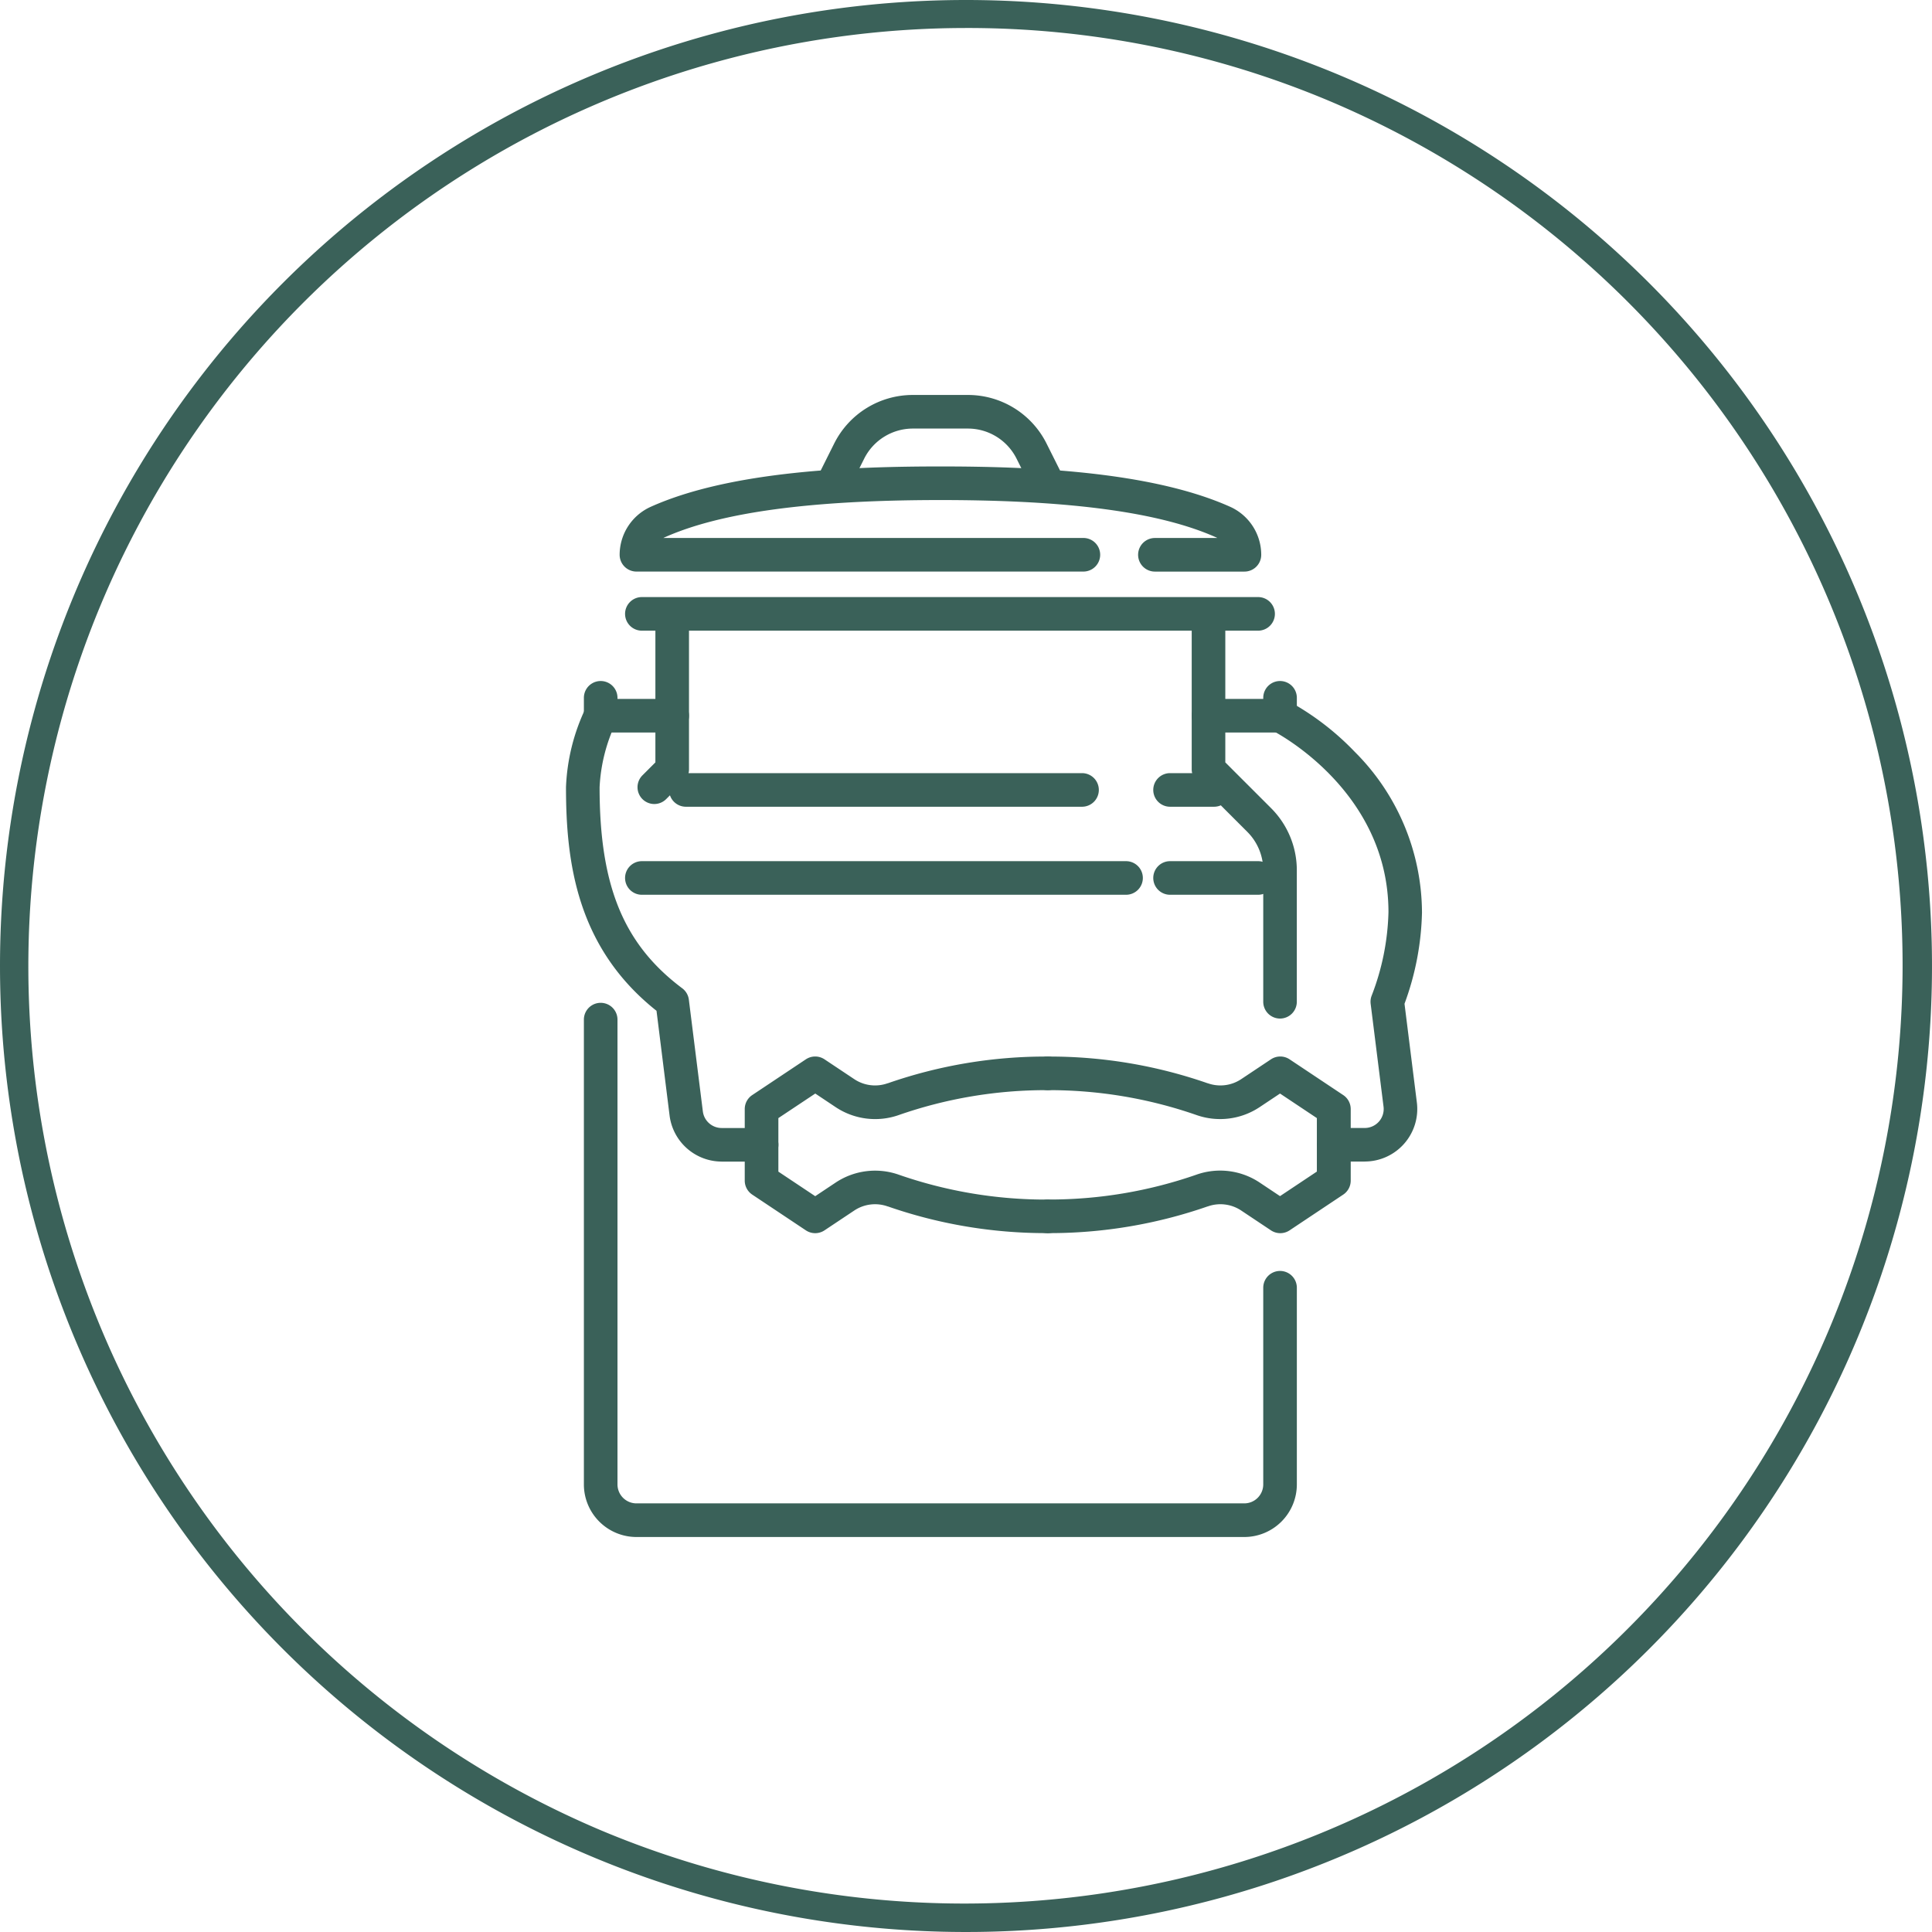
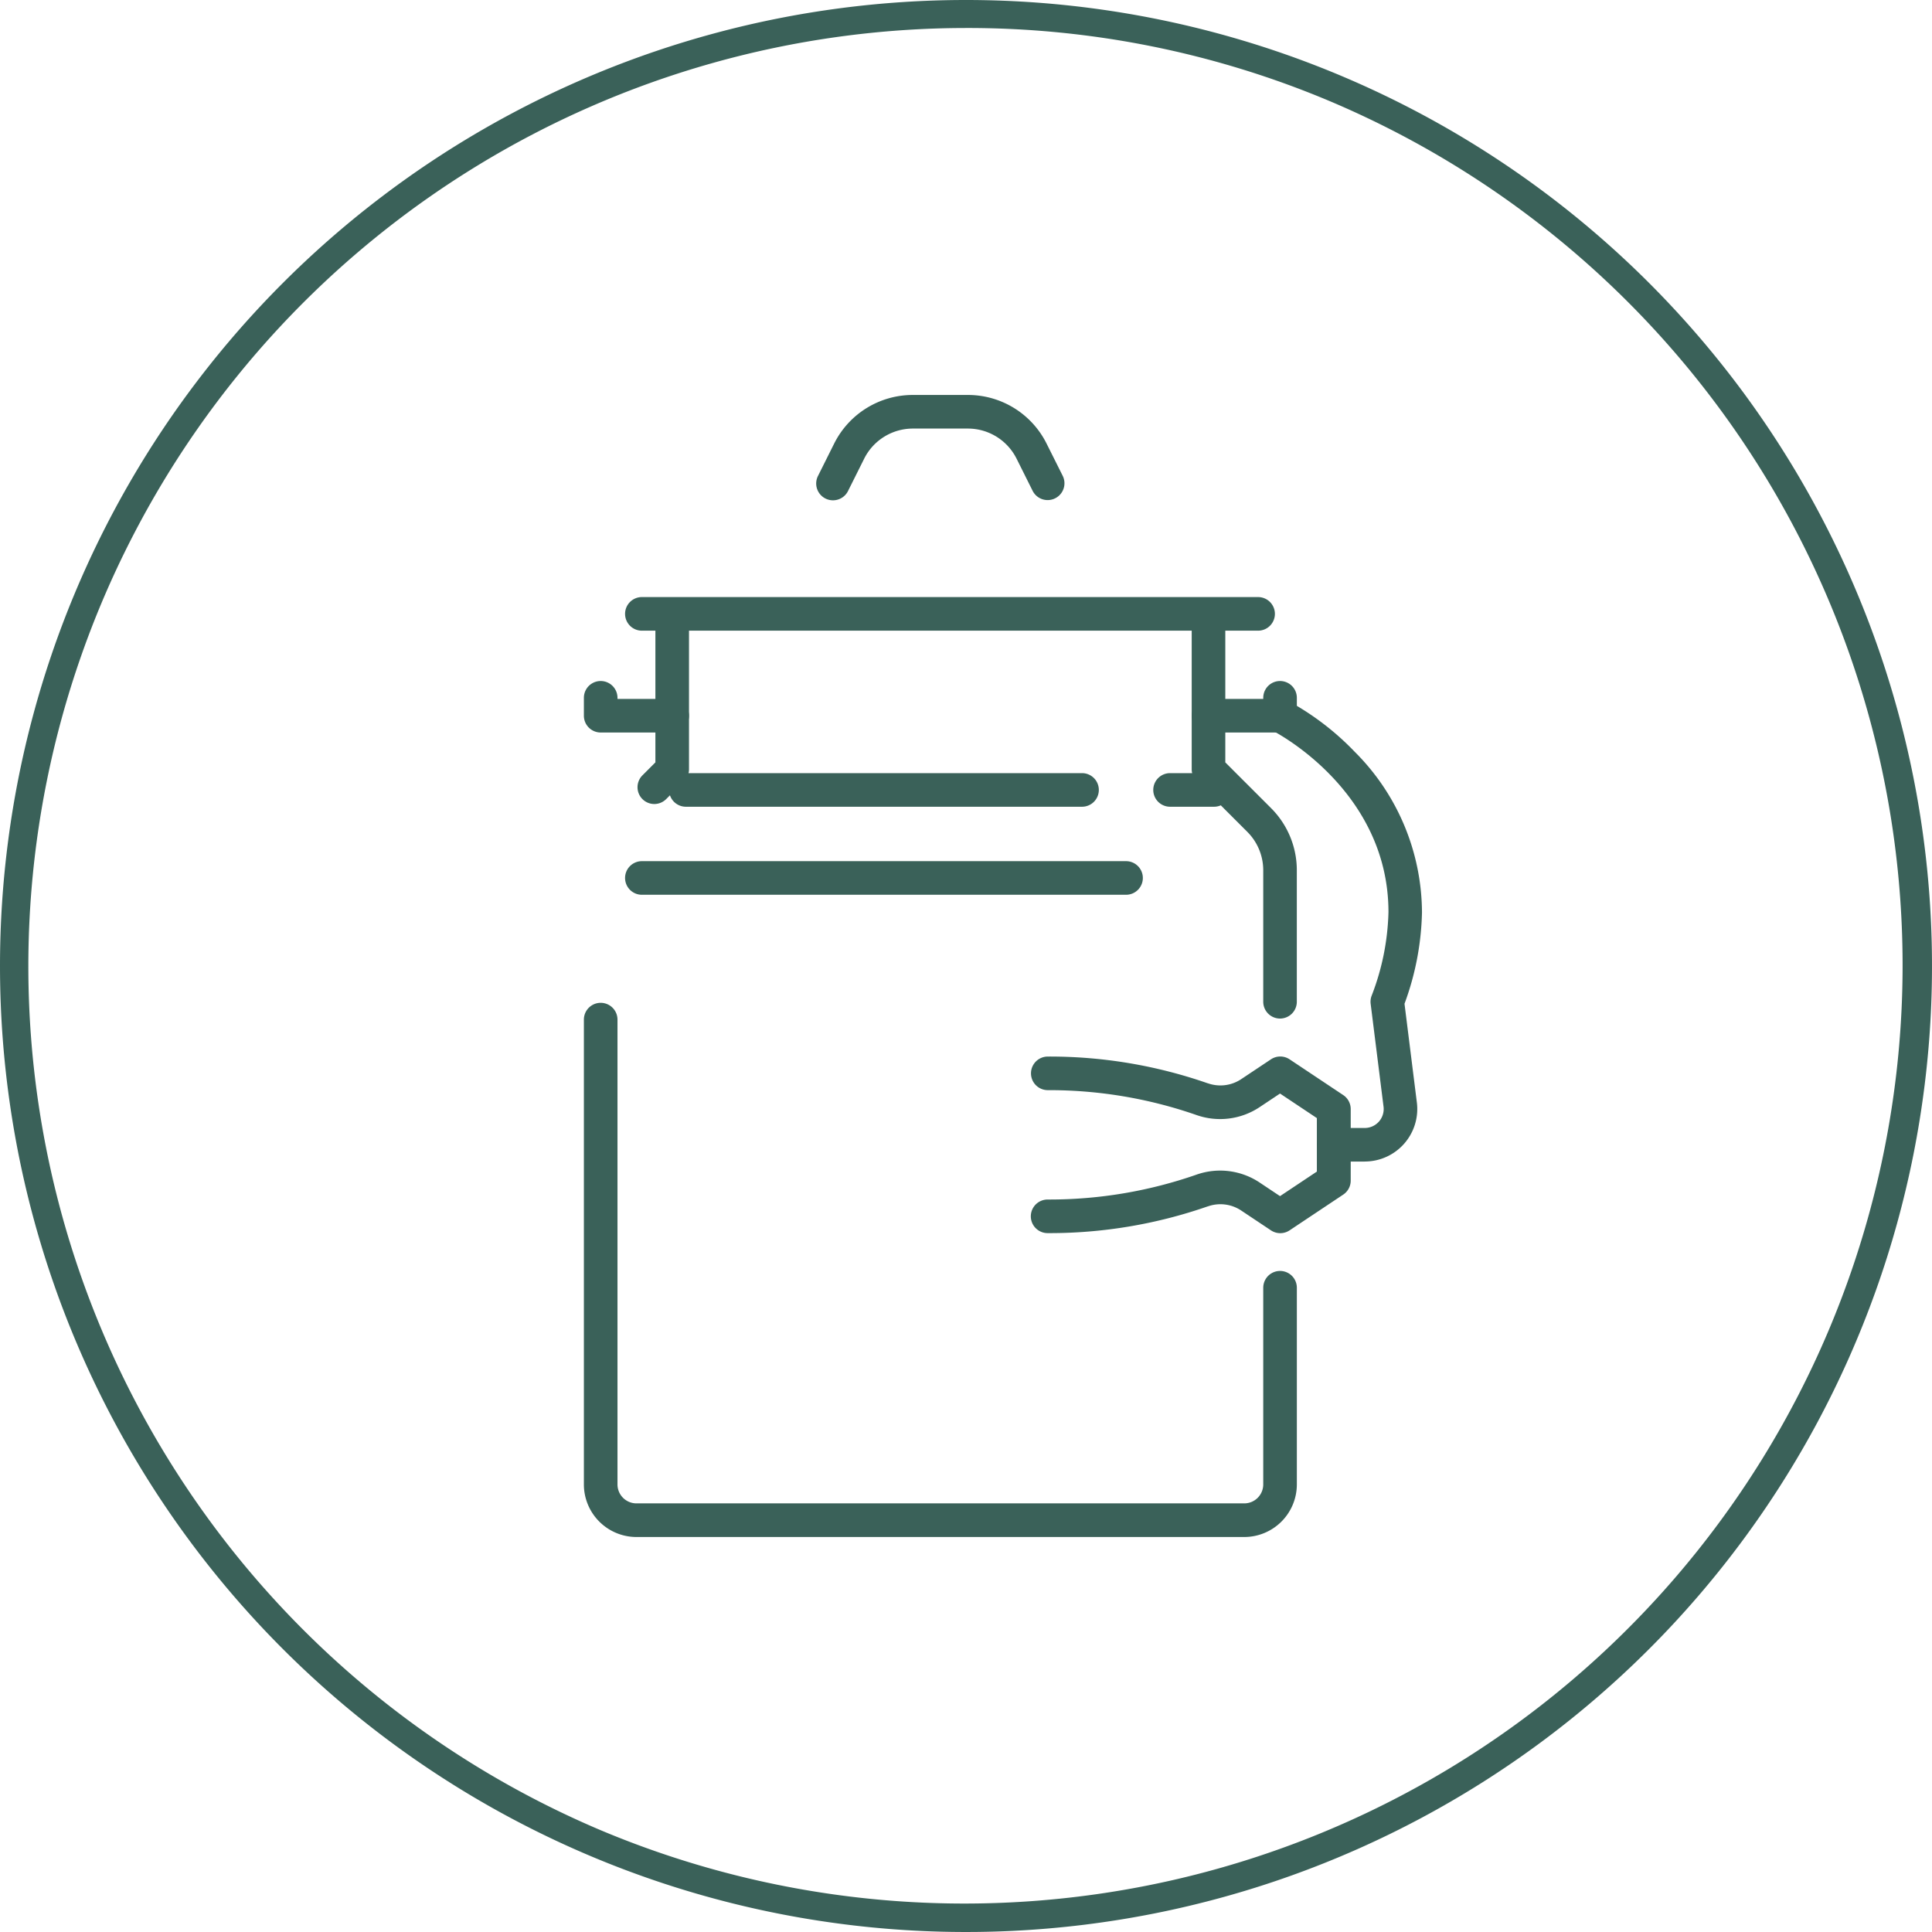
<svg xmlns="http://www.w3.org/2000/svg" width="69" height="69" viewBox="0 0 69 69">
  <g id="Group_1680" data-name="Group 1680" transform="translate(-956 -1309)">
    <path id="Ellipse_91" data-name="Ellipse 91" d="M34.5,1A33.509,33.509,0,0,0,21.461,65.368,33.509,33.509,0,0,0,47.539,3.632,33.289,33.289,0,0,0,34.5,1m0-1A34.5,34.5,0,1,1,0,34.5,34.5,34.5,0,0,1,34.5,0Z" transform="translate(956 1309)" fill="#3a6159" />
    <g id="Layer_2" data-name="Layer 2" transform="translate(972.814 1319.706)">
      <g id="Capa_1" data-name="Capa 1" transform="translate(4 4)">
        <g id="dairy_products" data-name="dairy products" transform="translate(0 0)">
          <g id="aluminium_milk_can" data-name="aluminium milk can">
            <path id="Path_7802" data-name="Path 7802" d="M67.663,7.154a.6.6,0,0,1-.537-.332l-.571-1.143A1.943,1.943,0,0,0,64.806,4.6H62.856a1.944,1.944,0,0,0-1.748,1.08l-.571,1.143a.6.6,0,1,1-1.073-.537l.571-1.143A3.137,3.137,0,0,1,62.856,3.4h1.951a3.137,3.137,0,0,1,2.821,1.743L68.2,6.286a.6.6,0,0,1-.536.868Z" transform="translate(-51.061 -4)" fill="#3a6159" />
-             <path id="Path_7803" data-name="Path 7803" d="M37.709,23.154H34.517a.6.6,0,0,1,0-1.2h2.231l-.034-.017c-2-.9-5.227-1.338-9.859-1.338s-7.859.438-9.863,1.339l-.03.015h15a.6.6,0,1,1,0,1.2H16a.6.6,0,0,1-.6-.6,1.882,1.882,0,0,1,1.1-1.708c2.884-1.3,7.293-1.446,10.359-1.446s7.475.15,10.355,1.445a1.883,1.883,0,0,1,1.1,1.71A.6.6,0,0,1,37.709,23.154Z" transform="translate(-14.084 -17.446)" fill="#3a6159" />
            <path id="Path_7804" data-name="Path 7804" d="M20,58.347a.6.6,0,0,1-.424-1.024l.463-.463V52a.6.6,0,0,1,1.2,0v5.108a.6.6,0,0,1-.176.424l-.639.639A.6.6,0,0,1,20,58.347Z" transform="translate(-17.446 -44.338)" fill="#3a6159" />
            <path id="Path_7805" data-name="Path 7805" d="M30.986,158.478H9.277A1.879,1.879,0,0,1,7.4,156.6V140a.6.6,0,1,1,1.2,0v16.6a.678.678,0,0,0,.677.677H30.986a.678.678,0,0,0,.677-.677v-7.024a.6.6,0,1,1,1.2,0V156.6A1.879,1.879,0,0,1,30.986,158.478Z" transform="translate(-7.361 -118.291)" fill="#3a6159" />
            <path id="Path_7806" data-name="Path 7806" d="M146.554,66.009a.6.6,0,0,1-.6-.6V60.72a1.941,1.941,0,0,0-.573-1.383l-1.806-1.806a.6.6,0,0,1-.176-.424V52a.6.6,0,1,1,1.2,0v4.86l1.63,1.63a3.133,3.133,0,0,1,.924,2.231v4.688A.6.6,0,0,1,146.554,66.009Z" transform="translate(-121.652 -44.338)" fill="#3a6159" />
            <path id="Line_67" data-name="Line 67" d="M17.292.6H0A.6.6,0,0,1-.6,0,.6.6,0,0,1,0-.6H17.292a.6.6,0,0,1,.6.6A.6.6,0,0,1,17.292.6Z" transform="translate(2.11 16.65)" fill="#3a6159" />
-             <path id="Line_68" data-name="Line 68" d="M3.144.6H0A.6.6,0,0,1-.6,0,.6.6,0,0,1,0-.6H3.144a.6.6,0,0,1,.6.6A.6.6,0,0,1,3.144.6Z" transform="translate(20.974 16.65)" fill="#3a6159" />
            <path id="Line_69" data-name="Line 69" d="M14.148.6H0A.6.6,0,0,1-.6,0,.6.6,0,0,1,0-.6H14.148a.6.6,0,0,1,.6.6A.6.6,0,0,1,14.148.6Z" transform="translate(3.682 13.506)" fill="#3a6159" />
            <path id="Line_70" data-name="Line 70" d="M1.572.6H0A.6.6,0,0,1-.6,0,.6.6,0,0,1,0-.6H1.572a.6.6,0,0,1,.6.6A.6.6,0,0,1,1.572.6Z" transform="translate(20.974 13.506)" fill="#3a6159" />
            <path id="Line_71" data-name="Line 71" d="M22.008.6H0A.6.6,0,0,1-.6,0,.6.6,0,0,1,0-.6H22.008a.6.6,0,0,1,.6.6A.6.6,0,0,1,22.008.6Z" transform="translate(2.11 7.218)" fill="#3a6159" />
-             <path id="Path_7807" data-name="Path 7807" d="M54.157,157.708a17.157,17.157,0,0,1-5.645-.953l-.007,0a1.339,1.339,0,0,0-1.187.141l-1.07.713a.6.6,0,0,1-.666,0l-1.916-1.277a.6.6,0,0,1-.267-.5v-2.554a.6.6,0,0,1,.267-.5l1.916-1.277a.6.6,0,0,1,.666,0l1.073.715a1.338,1.338,0,0,0,1.184.139l.007,0a17.142,17.142,0,0,1,5.706-.953.6.6,0,0,1,0,1.2h-.059a15.961,15.961,0,0,0-5.247.885,2.545,2.545,0,0,1-2.252-.269l-.742-.495L44.6,153.6v1.912l1.316.877.74-.493a2.546,2.546,0,0,1,2.254-.271,16,16,0,0,0,5.3.885h0a.6.6,0,0,1,0,1.2Z" transform="translate(-37.615 -128.374)" fill="#3a6159" />
            <path id="Path_7808" data-name="Path 7808" d="M108.059,157.708H108a.6.6,0,0,1,0-1.2h.059a15.96,15.96,0,0,0,5.248-.885,2.545,2.545,0,0,1,2.251.269l.742.495,1.316-.877V153.6l-1.316-.877-.74.493a2.546,2.546,0,0,1-2.254.271,16,16,0,0,0-5.3-.885h0a.6.6,0,0,1,0-1.2,17.158,17.158,0,0,1,5.706.953l.007,0a1.339,1.339,0,0,0,1.187-.141l1.07-.713a.6.6,0,0,1,.666,0l1.916,1.277a.6.6,0,0,1,.267.5v2.554a.6.6,0,0,1-.267.5l-1.916,1.277a.6.6,0,0,1-.666,0l-1.073-.715a1.338,1.338,0,0,0-1.184-.139l-.007,0A17.16,17.16,0,0,1,108.059,157.708Z" transform="translate(-91.399 -128.374)" fill="#3a6159" />
            <path id="Path_7809" data-name="Path 7809" d="M146.554,69.239H144a.6.6,0,0,1,0-1.2h1.954V68a.6.6,0,1,1,1.2,0v.639A.6.6,0,0,1,146.554,69.239Z" transform="translate(-121.652 -57.784)" fill="#3a6159" />
            <path id="Path_7810" data-name="Path 7810" d="M10.554,69.239H8a.6.6,0,0,1-.6-.6V68a.6.6,0,0,1,1.2,0v.039h1.954a.6.6,0,1,1,0,1.2Z" transform="translate(-7.361 -57.784)" fill="#3a6159" />
            <path id="Path_7811" data-name="Path 7811" d="M163.024,87.924h-1.108a.6.6,0,1,1,0-1.2h1.108a.677.677,0,0,0,.672-.762l-.46-3.672a.6.6,0,0,1,.036-.292,8.825,8.825,0,0,0,.6-2.983c0-4.379-4.095-6.458-4.136-6.479a.6.6,0,0,1,.533-1.075,9.706,9.706,0,0,1,2.4,1.83,8.143,8.143,0,0,1,2.4,5.731s0,.01,0,.015a10.019,10.019,0,0,1-.624,3.251l.441,3.523a1.877,1.877,0,0,1-1.862,2.111Z" transform="translate(-135.098 -61.145)" fill="#3a6159" />
-             <path id="Path_7812" data-name="Path 7812" d="M8.957,87.924A1.88,1.88,0,0,1,7.1,86.282l-.467-3.743C3.789,80.284,3.4,77.244,3.4,74.554a7.185,7.185,0,0,1,.7-2.822.6.6,0,1,1,1.073.537A6.032,6.032,0,0,0,4.6,74.554c0,3.528.855,5.609,2.953,7.182a.6.6,0,0,1,.235.406l.5,3.991a.678.678,0,0,0,.672.592h1.427a.6.6,0,1,1,0,1.2H8.957Z" transform="translate(-4 -61.145)" fill="#3a6159" />
          </g>
        </g>
      </g>
    </g>
  </g>
</svg>